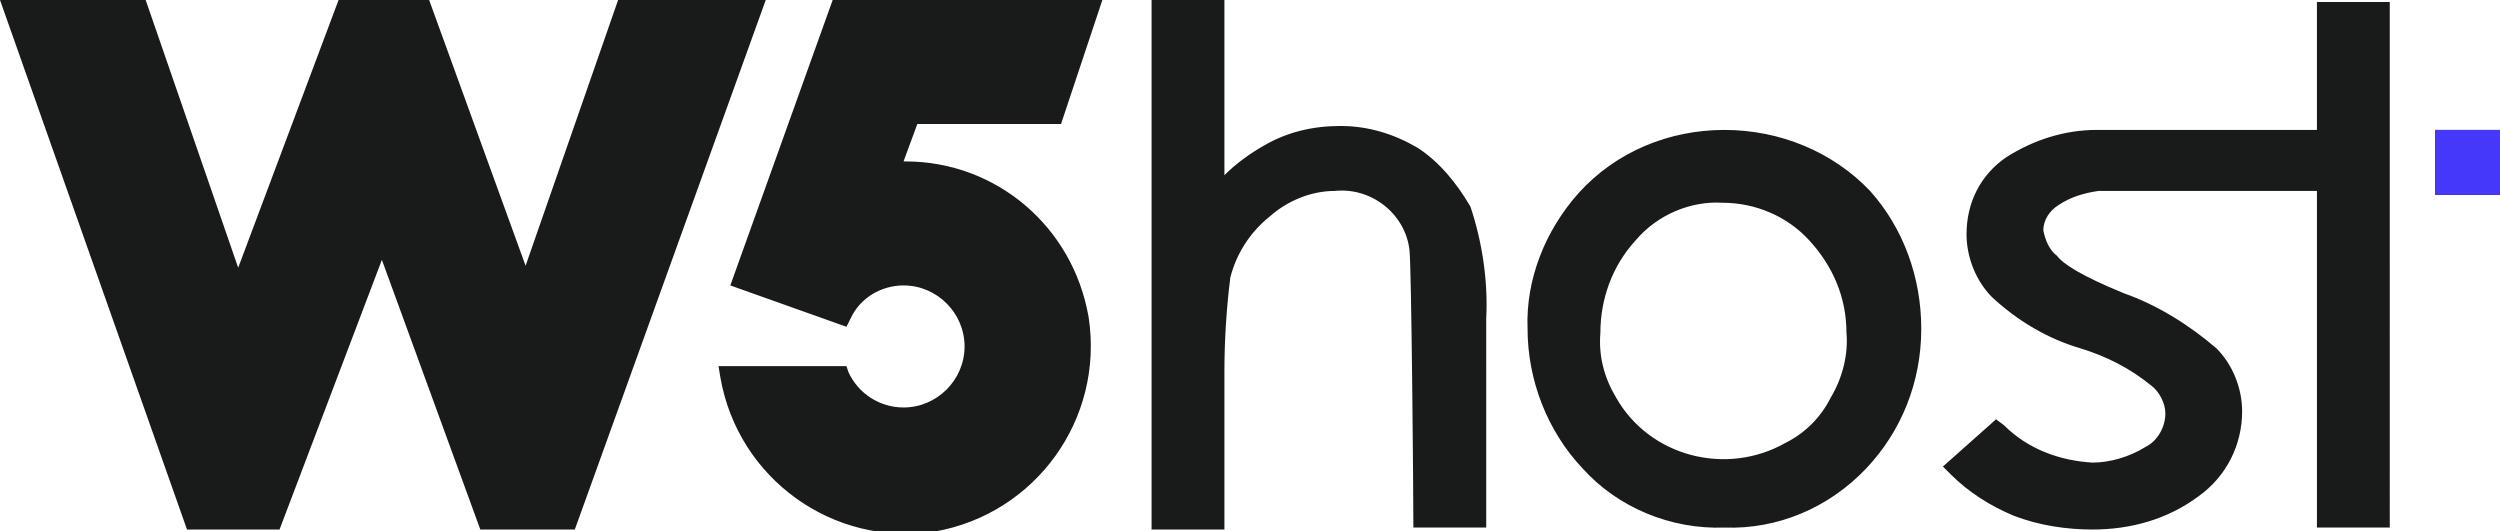
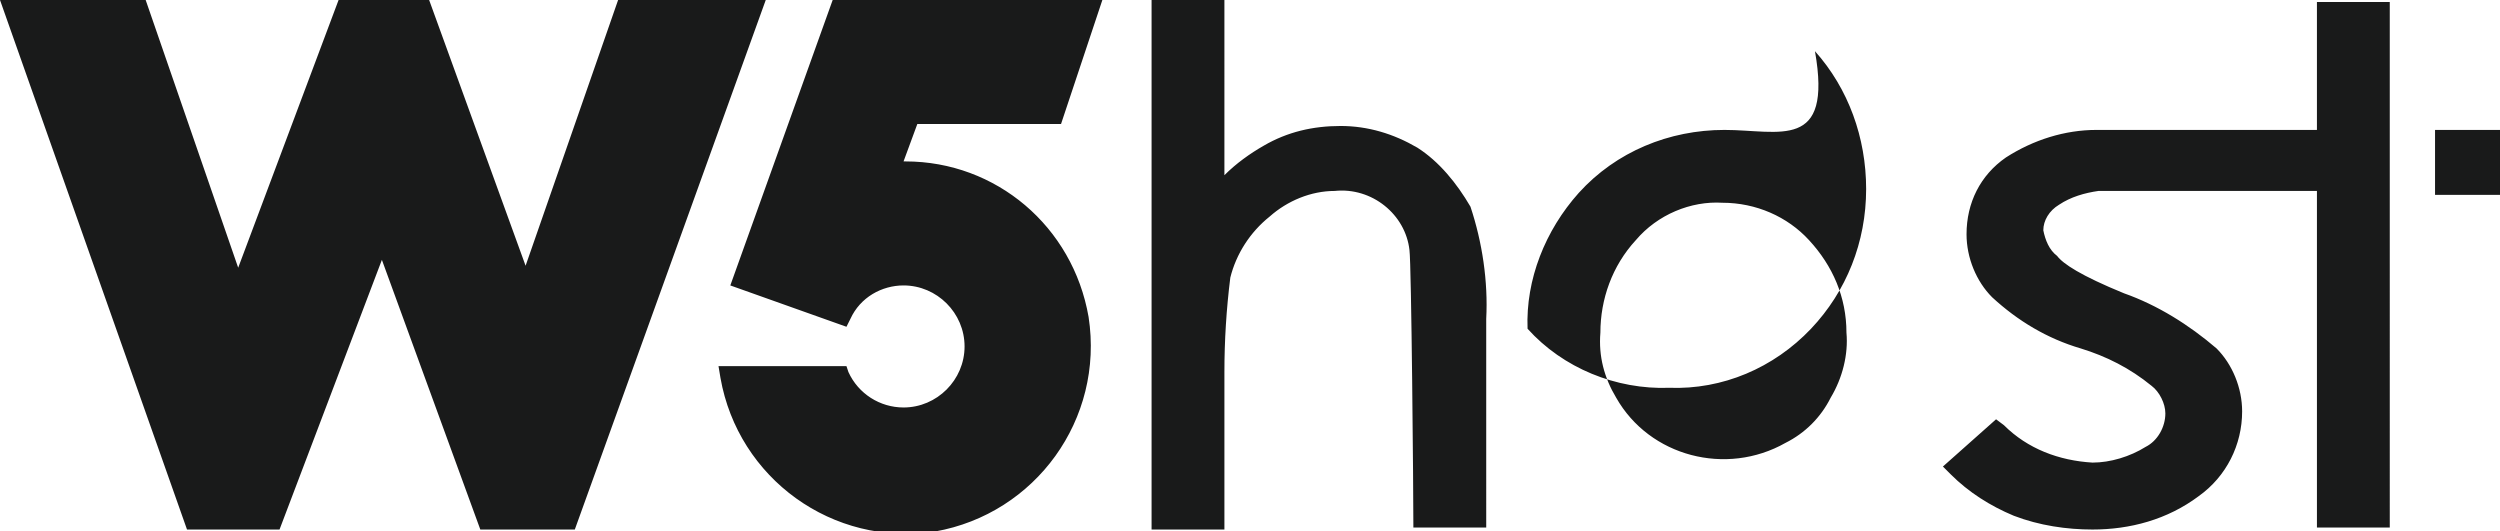
<svg xmlns="http://www.w3.org/2000/svg" version="1.1" id="Réteg_1" x="0px" y="0px" viewBox="0 0 127 27" style="enable-background:new 0 0 127 27;" xml:space="preserve">
  <style type="text/css">
	.st0{fill:#191A1A;}
	.st1{fill:#4538F9;}
</style>
-   <path id="logo" class="st0" d="M31.4,0l-4.7,13.5L21.8,0h-4.6l-5.1,13.6L7.4,0H0l9.5,26.9h4.7l5.2-13.7l5,13.7h4.8L38.9,0H31.4z   M37.1,14.5l5.9,2.1l0.2-0.4c0.5-1.1,1.6-1.7,2.7-1.7c1.7,0,3.1,1.4,3.1,3.1c0,1.7-1.4,3.1-3.1,3.1c0,0,0,0,0,0  c-1.2,0-2.3-0.7-2.8-1.8l-0.1-0.3h-6.5l0.1,0.6c0.9,5.1,5.7,8.6,10.9,7.8c5.1-0.9,8.6-5.7,7.8-10.9c-0.8-4.6-4.7-7.9-9.3-7.9h-0.1  l0.7-1.9h7.3L56,0H42.3L37.1,14.5z M72,7.5c-1.2-0.7-2.5-1.1-3.9-1.1c-1.4,0-2.7,0.3-3.9,1c-0.7,0.4-1.4,0.9-2,1.5V0h-3.7v26.9h3.7  v-8c0-1.6,0.1-3.2,0.3-4.8c0.3-1.2,1-2.3,2-3.1c0.9-0.8,2.1-1.3,3.3-1.3c1.9-0.2,3.6,1.2,3.8,3c0.1,0.7,0.2,12.2,0.2,14.2v-0.1h3.7  V16.2c0.1-1.9-0.2-3.9-0.8-5.7C74,9.3,73.1,8.2,72,7.5L72,7.5z M87.6,6.6c-2.8,0-5.5,1.1-7.4,3.2c-1.7,1.9-2.7,4.4-2.6,6.9  c0,2.6,1,5.2,2.8,7.1c1.8,2,4.5,3.1,7.2,3c2.7,0.1,5.3-1,7.2-3c1.8-1.9,2.8-4.4,2.8-7.1c0-2.6-0.9-5.1-2.6-7  C93.1,7.7,90.4,6.6,87.6,6.6L87.6,6.6z M93,20.2c-0.5,1-1.3,1.8-2.3,2.3c-3,1.7-6.9,0.7-8.6-2.3c-0.6-1-0.9-2.1-0.8-3.3  c0-1.7,0.6-3.4,1.8-4.7c1.1-1.3,2.8-2,4.4-1.9c1.7,0,3.3,0.7,4.4,1.9c1.2,1.3,1.9,2.9,1.9,4.7C93.9,18,93.6,19.2,93,20.2L93,20.2z   M117.7,0.1v6.5h-11.2c-1.6,0-3.2,0.5-4.6,1.4c-1.3,0.9-2,2.3-2,3.9c0,1.2,0.5,2.4,1.3,3.2c1.3,1.2,2.8,2.1,4.5,2.6  c1.3,0.4,2.5,1,3.6,1.9c0.4,0.3,0.7,0.9,0.7,1.4c0,0.7-0.4,1.4-1,1.7c-0.8,0.5-1.8,0.8-2.7,0.8c-1.7-0.1-3.3-0.7-4.5-1.9l-0.4-0.3  l-2.7,2.4l0.4,0.4c0.9,0.9,2,1.6,3.2,2.1c1.3,0.5,2.7,0.7,4,0.7c1.9,0,3.8-0.5,5.4-1.7c1.4-1,2.2-2.6,2.2-4.3c0-1.2-0.5-2.4-1.3-3.2  c-1.4-1.2-3-2.2-4.7-2.8c-2.2-0.9-3.1-1.5-3.4-1.9c-0.4-0.3-0.6-0.8-0.7-1.3c0-0.5,0.3-1,0.8-1.3c0.6-0.4,1.3-0.6,2-0.7h11.1v17.1  h3.7V0.1L117.7,0.1L117.7,0.1z M123.7,6.6h3.3v3.3h-3.3V6.6z" />
-   <rect x="123.7" y="6.6" class="st1" width="3.3" height="3.3" />
+   <path id="logo" class="st0" d="M31.4,0l-4.7,13.5L21.8,0h-4.6l-5.1,13.6L7.4,0H0l9.5,26.9h4.7l5.2-13.7l5,13.7h4.8L38.9,0H31.4z   M37.1,14.5l5.9,2.1l0.2-0.4c0.5-1.1,1.6-1.7,2.7-1.7c1.7,0,3.1,1.4,3.1,3.1c0,1.7-1.4,3.1-3.1,3.1c0,0,0,0,0,0  c-1.2,0-2.3-0.7-2.8-1.8l-0.1-0.3h-6.5l0.1,0.6c0.9,5.1,5.7,8.6,10.9,7.8c5.1-0.9,8.6-5.7,7.8-10.9c-0.8-4.6-4.7-7.9-9.3-7.9h-0.1  l0.7-1.9h7.3L56,0H42.3L37.1,14.5z M72,7.5c-1.2-0.7-2.5-1.1-3.9-1.1c-1.4,0-2.7,0.3-3.9,1c-0.7,0.4-1.4,0.9-2,1.5V0h-3.7v26.9h3.7  v-8c0-1.6,0.1-3.2,0.3-4.8c0.3-1.2,1-2.3,2-3.1c0.9-0.8,2.1-1.3,3.3-1.3c1.9-0.2,3.6,1.2,3.8,3c0.1,0.7,0.2,12.2,0.2,14.2v-0.1h3.7  V16.2c0.1-1.9-0.2-3.9-0.8-5.7C74,9.3,73.1,8.2,72,7.5L72,7.5z M87.6,6.6c-2.8,0-5.5,1.1-7.4,3.2c-1.7,1.9-2.7,4.4-2.6,6.9  c1.8,2,4.5,3.1,7.2,3c2.7,0.1,5.3-1,7.2-3c1.8-1.9,2.8-4.4,2.8-7.1c0-2.6-0.9-5.1-2.6-7  C93.1,7.7,90.4,6.6,87.6,6.6L87.6,6.6z M93,20.2c-0.5,1-1.3,1.8-2.3,2.3c-3,1.7-6.9,0.7-8.6-2.3c-0.6-1-0.9-2.1-0.8-3.3  c0-1.7,0.6-3.4,1.8-4.7c1.1-1.3,2.8-2,4.4-1.9c1.7,0,3.3,0.7,4.4,1.9c1.2,1.3,1.9,2.9,1.9,4.7C93.9,18,93.6,19.2,93,20.2L93,20.2z   M117.7,0.1v6.5h-11.2c-1.6,0-3.2,0.5-4.6,1.4c-1.3,0.9-2,2.3-2,3.9c0,1.2,0.5,2.4,1.3,3.2c1.3,1.2,2.8,2.1,4.5,2.6  c1.3,0.4,2.5,1,3.6,1.9c0.4,0.3,0.7,0.9,0.7,1.4c0,0.7-0.4,1.4-1,1.7c-0.8,0.5-1.8,0.8-2.7,0.8c-1.7-0.1-3.3-0.7-4.5-1.9l-0.4-0.3  l-2.7,2.4l0.4,0.4c0.9,0.9,2,1.6,3.2,2.1c1.3,0.5,2.7,0.7,4,0.7c1.9,0,3.8-0.5,5.4-1.7c1.4-1,2.2-2.6,2.2-4.3c0-1.2-0.5-2.4-1.3-3.2  c-1.4-1.2-3-2.2-4.7-2.8c-2.2-0.9-3.1-1.5-3.4-1.9c-0.4-0.3-0.6-0.8-0.7-1.3c0-0.5,0.3-1,0.8-1.3c0.6-0.4,1.3-0.6,2-0.7h11.1v17.1  h3.7V0.1L117.7,0.1L117.7,0.1z M123.7,6.6h3.3v3.3h-3.3V6.6z" />
</svg>